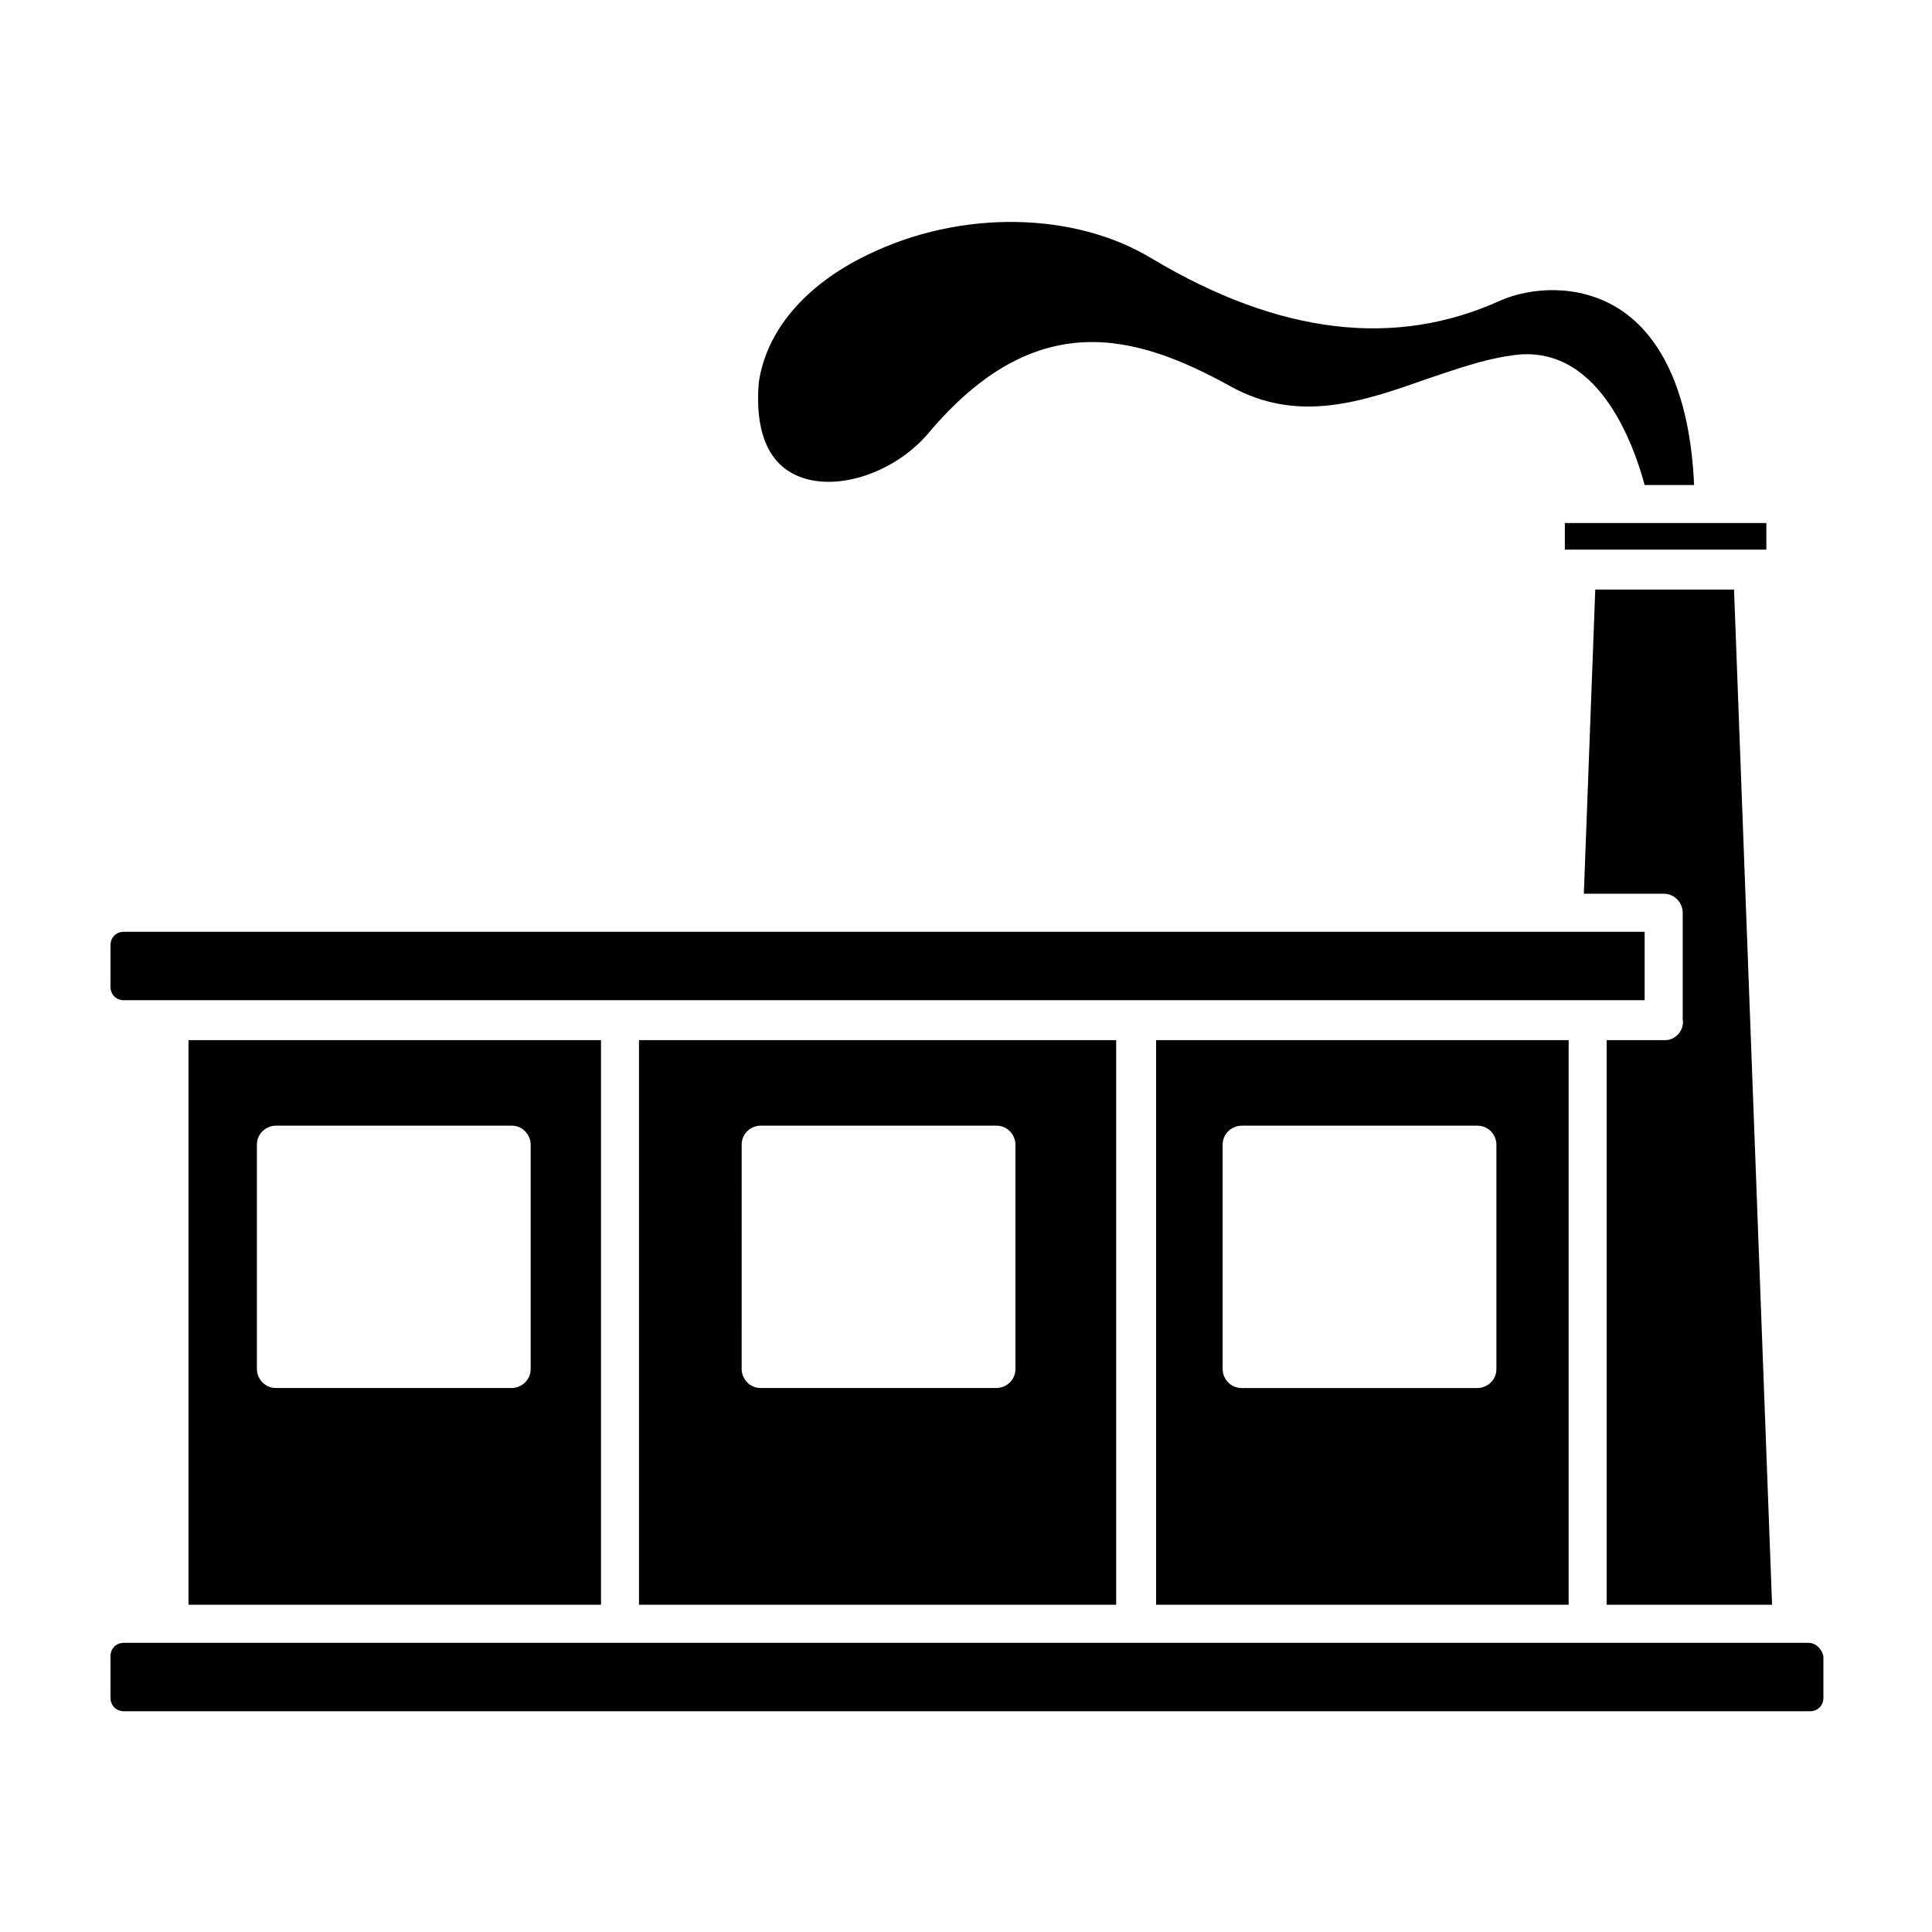
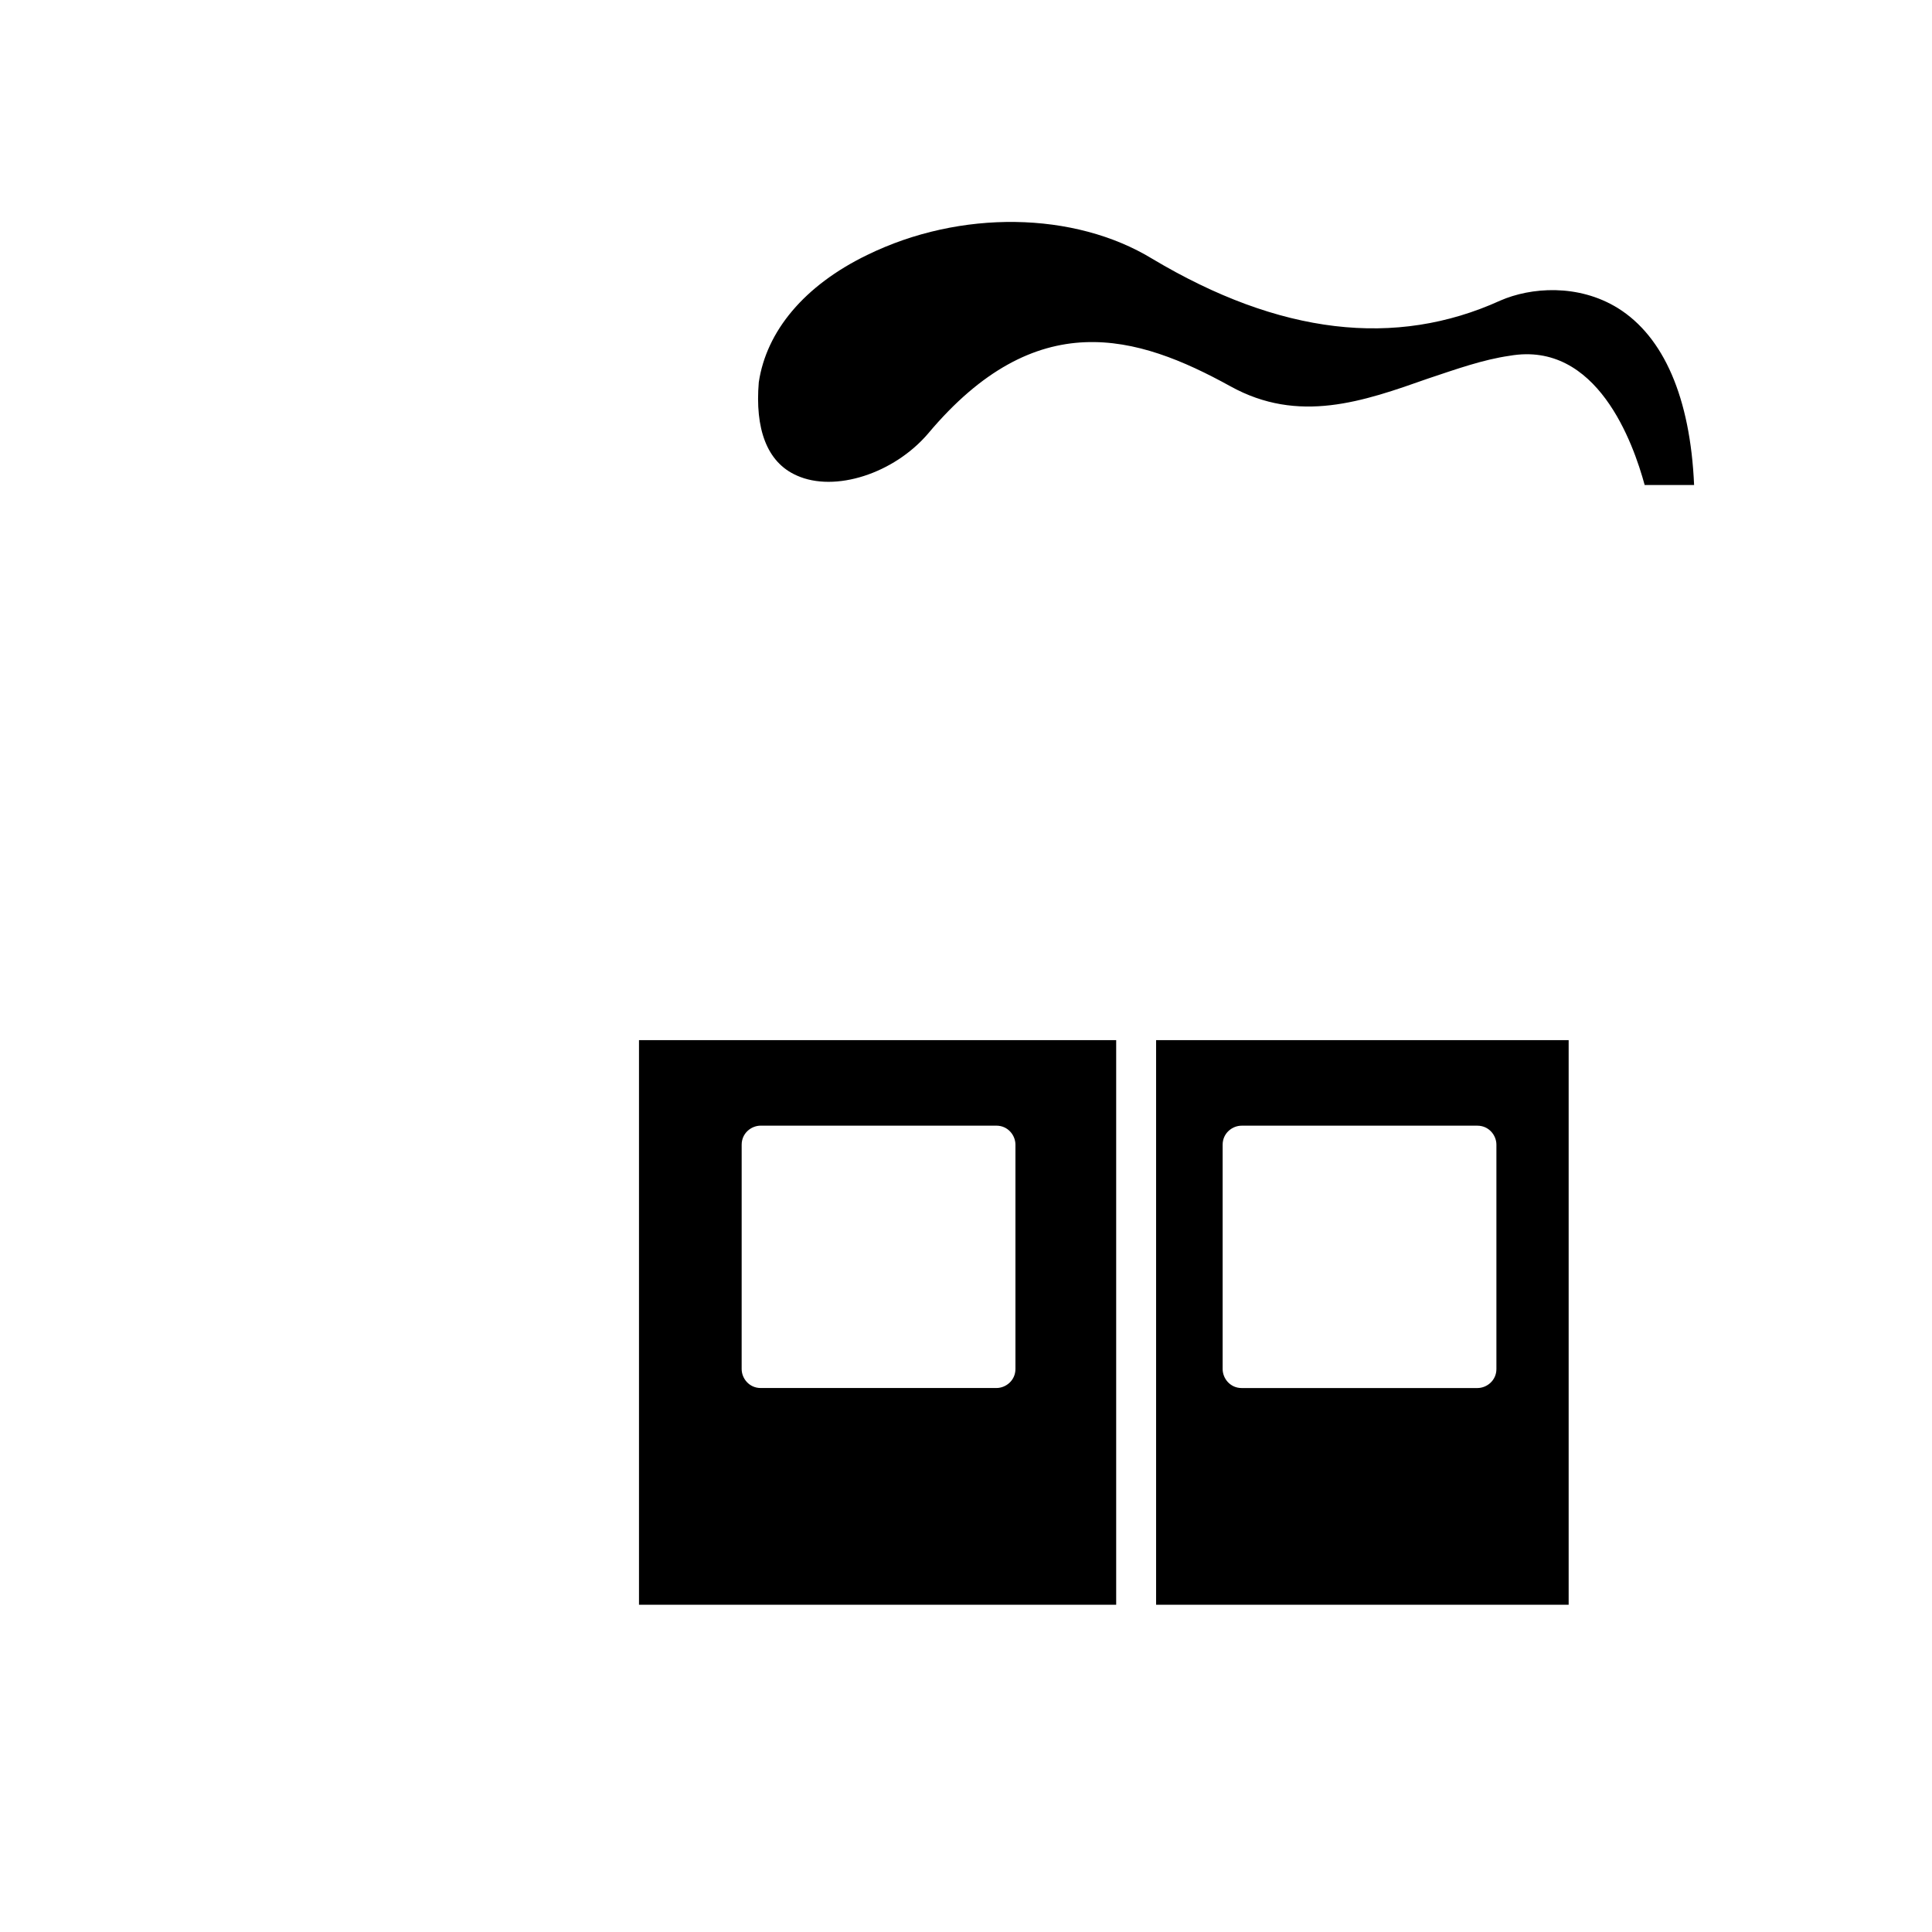
<svg xmlns="http://www.w3.org/2000/svg" fill="#000000" width="800px" height="800px" version="1.1" viewBox="144 144 512 512">
  <g>
-     <path d="m176.81 409.07h403.04v-18.137h-403.04c-2.016 0-3.527 1.512-3.527 3.527v11.082c0 2.016 1.512 3.527 3.527 3.527z" />
    <path d="m450.38 419.65v149.63h109.33v-149.63zm90.184 87.156c0 3.023-2.519 5.039-5.039 5.039h-62.473c-3.023 0-5.039-2.519-5.039-5.039v-59.449c0-3.023 2.519-5.039 5.039-5.039h62.473c3.023 0 5.039 2.519 5.039 5.039z" />
-     <path d="m585.4 419.65h-15.617v149.63h43.832l-10.078-269.04h-36.777l-3.023 80.609h21.16c3.023 0 5.039 2.519 5.039 5.039v28.215c0.5 3.019-2.019 5.539-4.535 5.539z" />
    <path d="m355.16 270.02c10.078 4.535 25.695-0.504 34.762-11.082 28.719-34.258 55.418-26.199 80.105-12.594 18.137 10.078 35.266 4.031 52.395-2.016 7.559-2.519 14.609-5.039 21.664-6.047 23.176-4.031 32.746 23.176 35.77 34.258h13.098c-1.008-23.176-8.062-39.297-20.152-46.855-10.578-6.551-23.176-5.543-31.234-2.016-27.711 12.594-58.441 9.07-92.195-11.082-20.656-12.594-50.883-13.098-75.57-1.008-16.625 8.062-26.703 20.152-28.719 33.754-1.008 12.094 2.016 21.16 10.078 24.688z" />
-     <path d="m558.7 289.66h53.402v-7.055h-53.402z" />
-     <path d="m303.27 568.77v-149.12h-109.32v149.63l109.32-0.004zm-91.188-121.42c0-3.023 2.519-5.039 5.039-5.039h62.473c3.023 0 5.039 2.519 5.039 5.039v59.449c0 3.023-2.519 5.039-5.039 5.039h-62.473c-3.023 0-5.039-2.519-5.039-5.039z" />
-     <path d="m623.19 579.36h-446.38c-2.016 0-3.527 1.512-3.527 3.527v11.082c0 2.016 1.512 3.527 3.527 3.527h446.88c2.016 0 3.527-1.512 3.527-3.527v-11.082c-0.508-2.016-2.016-3.527-4.031-3.527z" />
    <path d="m439.8 568.77v-149.12h-126.46v149.63l126.46-0.004zm-99.25-121.42c0-3.023 2.519-5.039 5.039-5.039h62.473c3.023 0 5.039 2.519 5.039 5.039v59.449c0 3.023-2.519 5.039-5.039 5.039h-62.477c-3.023 0-5.039-2.519-5.039-5.039z" />
  </g>
</svg>